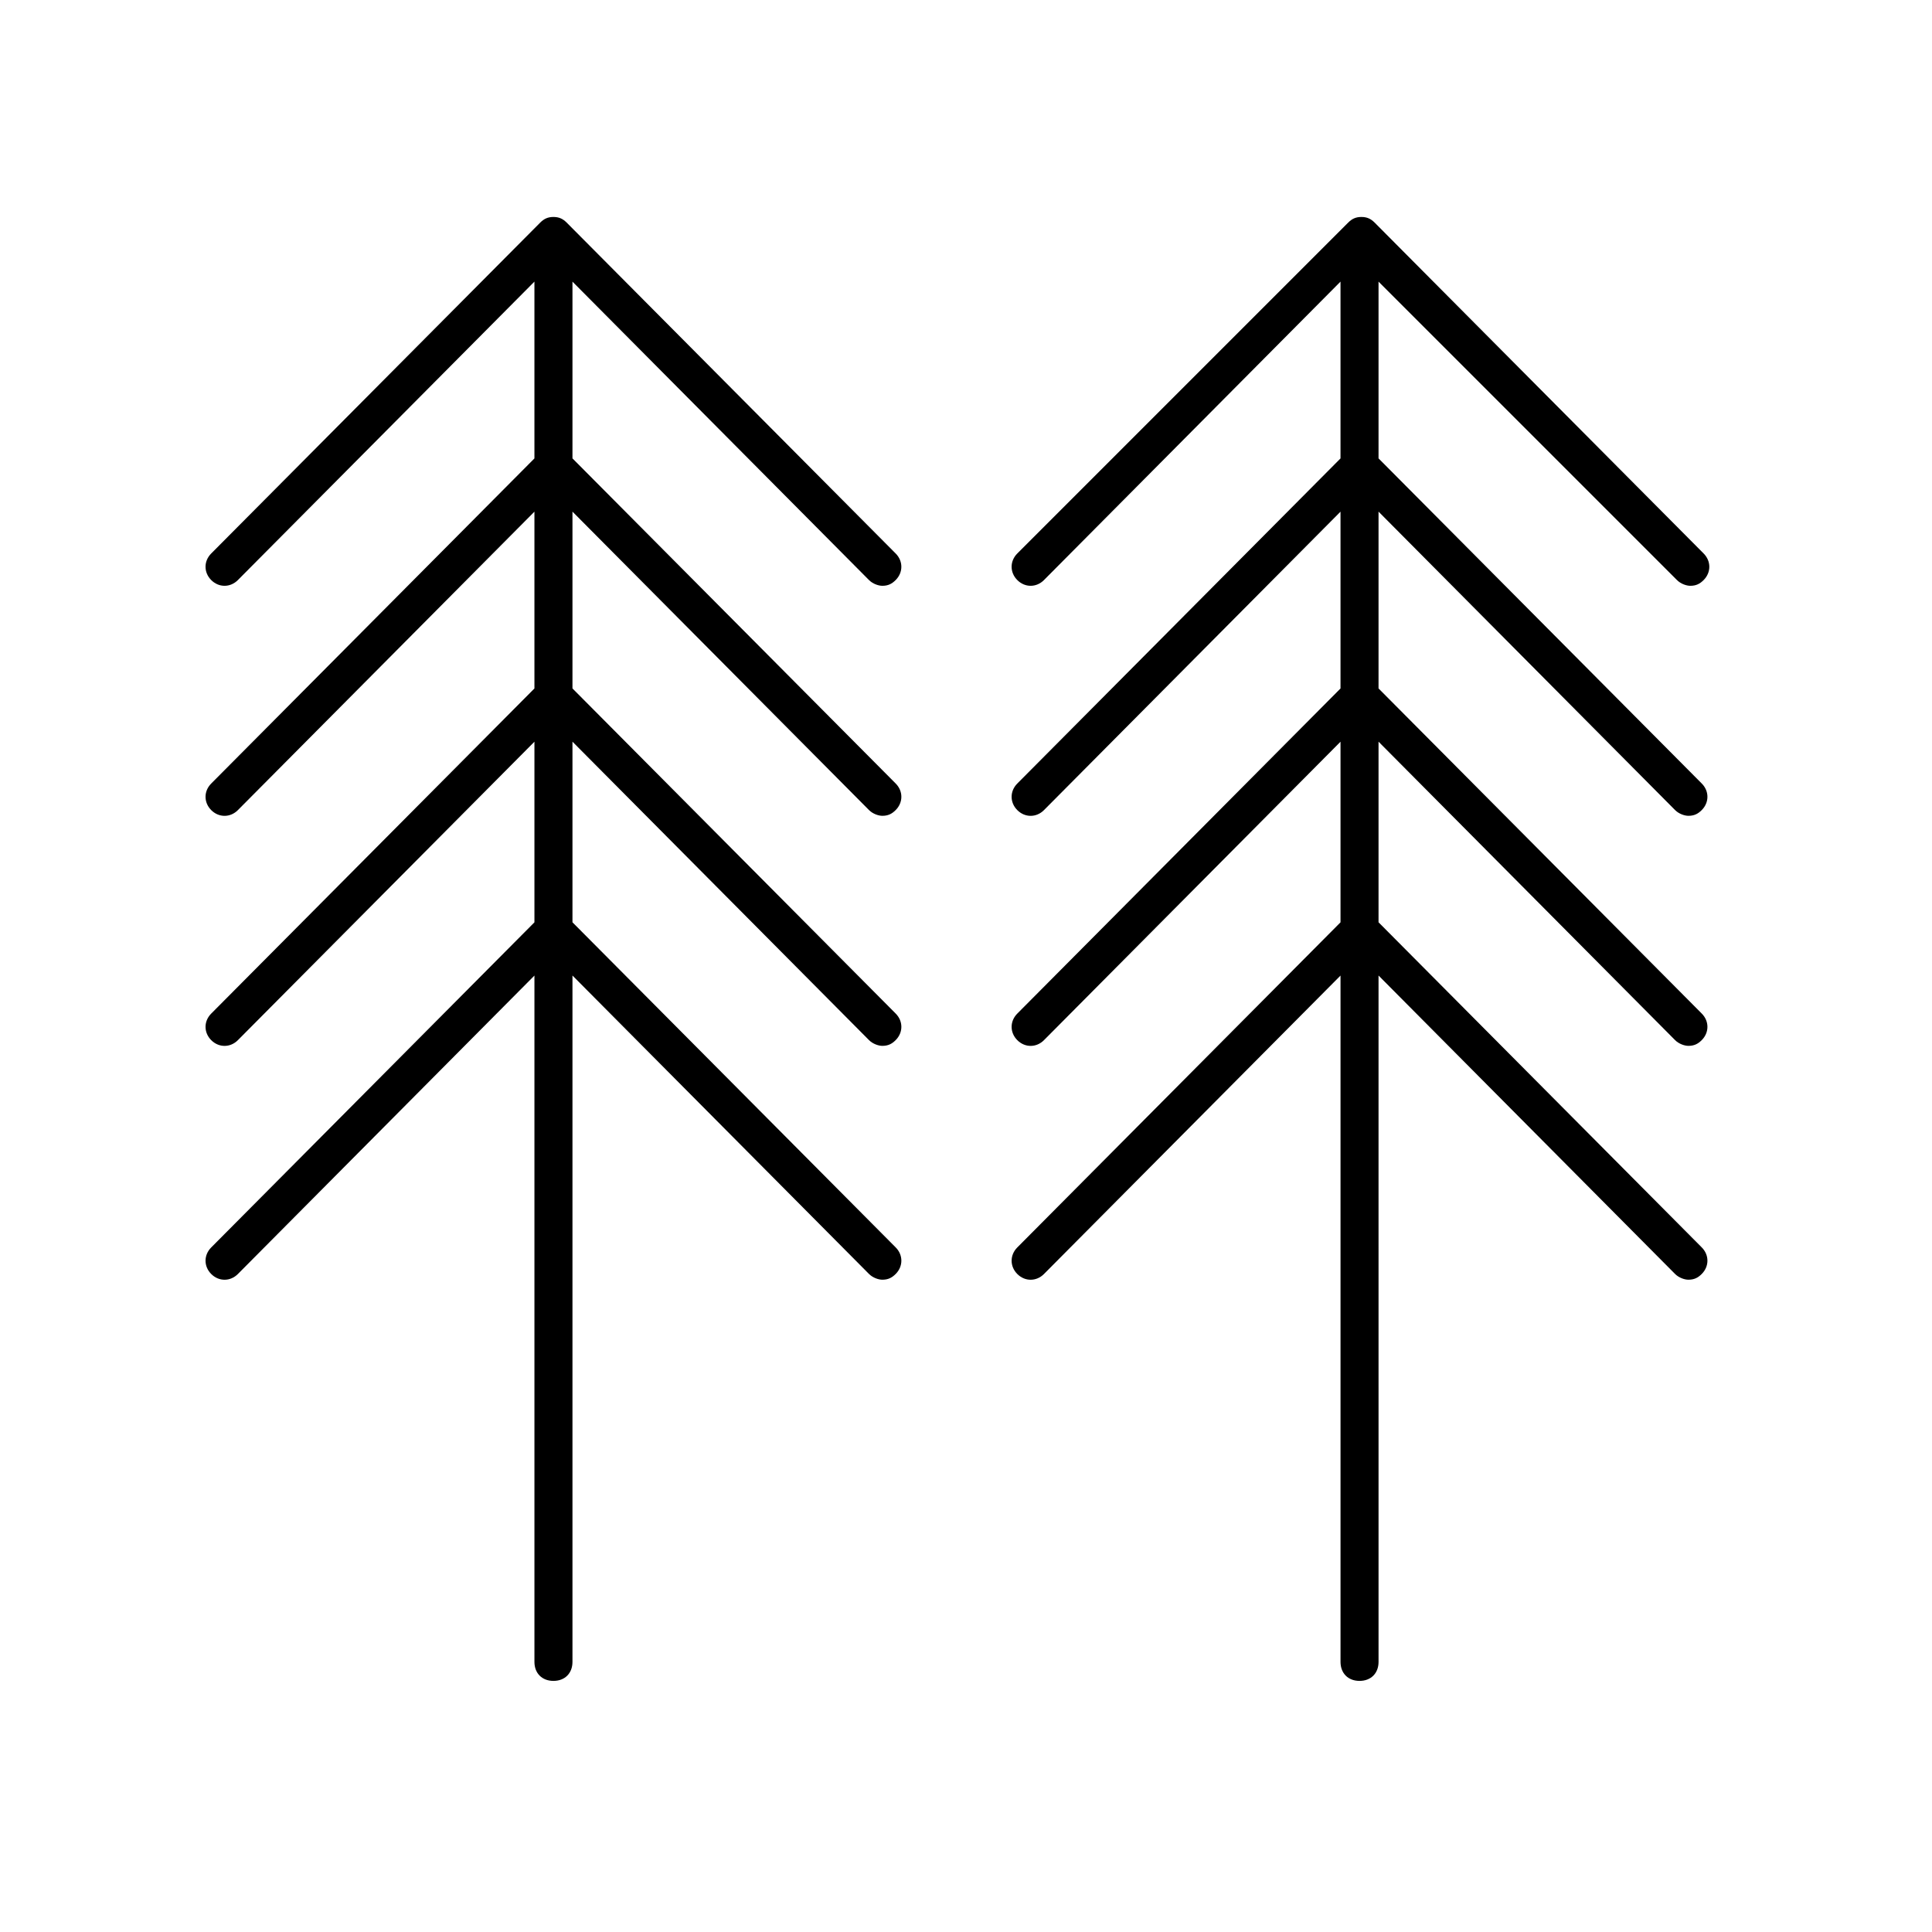
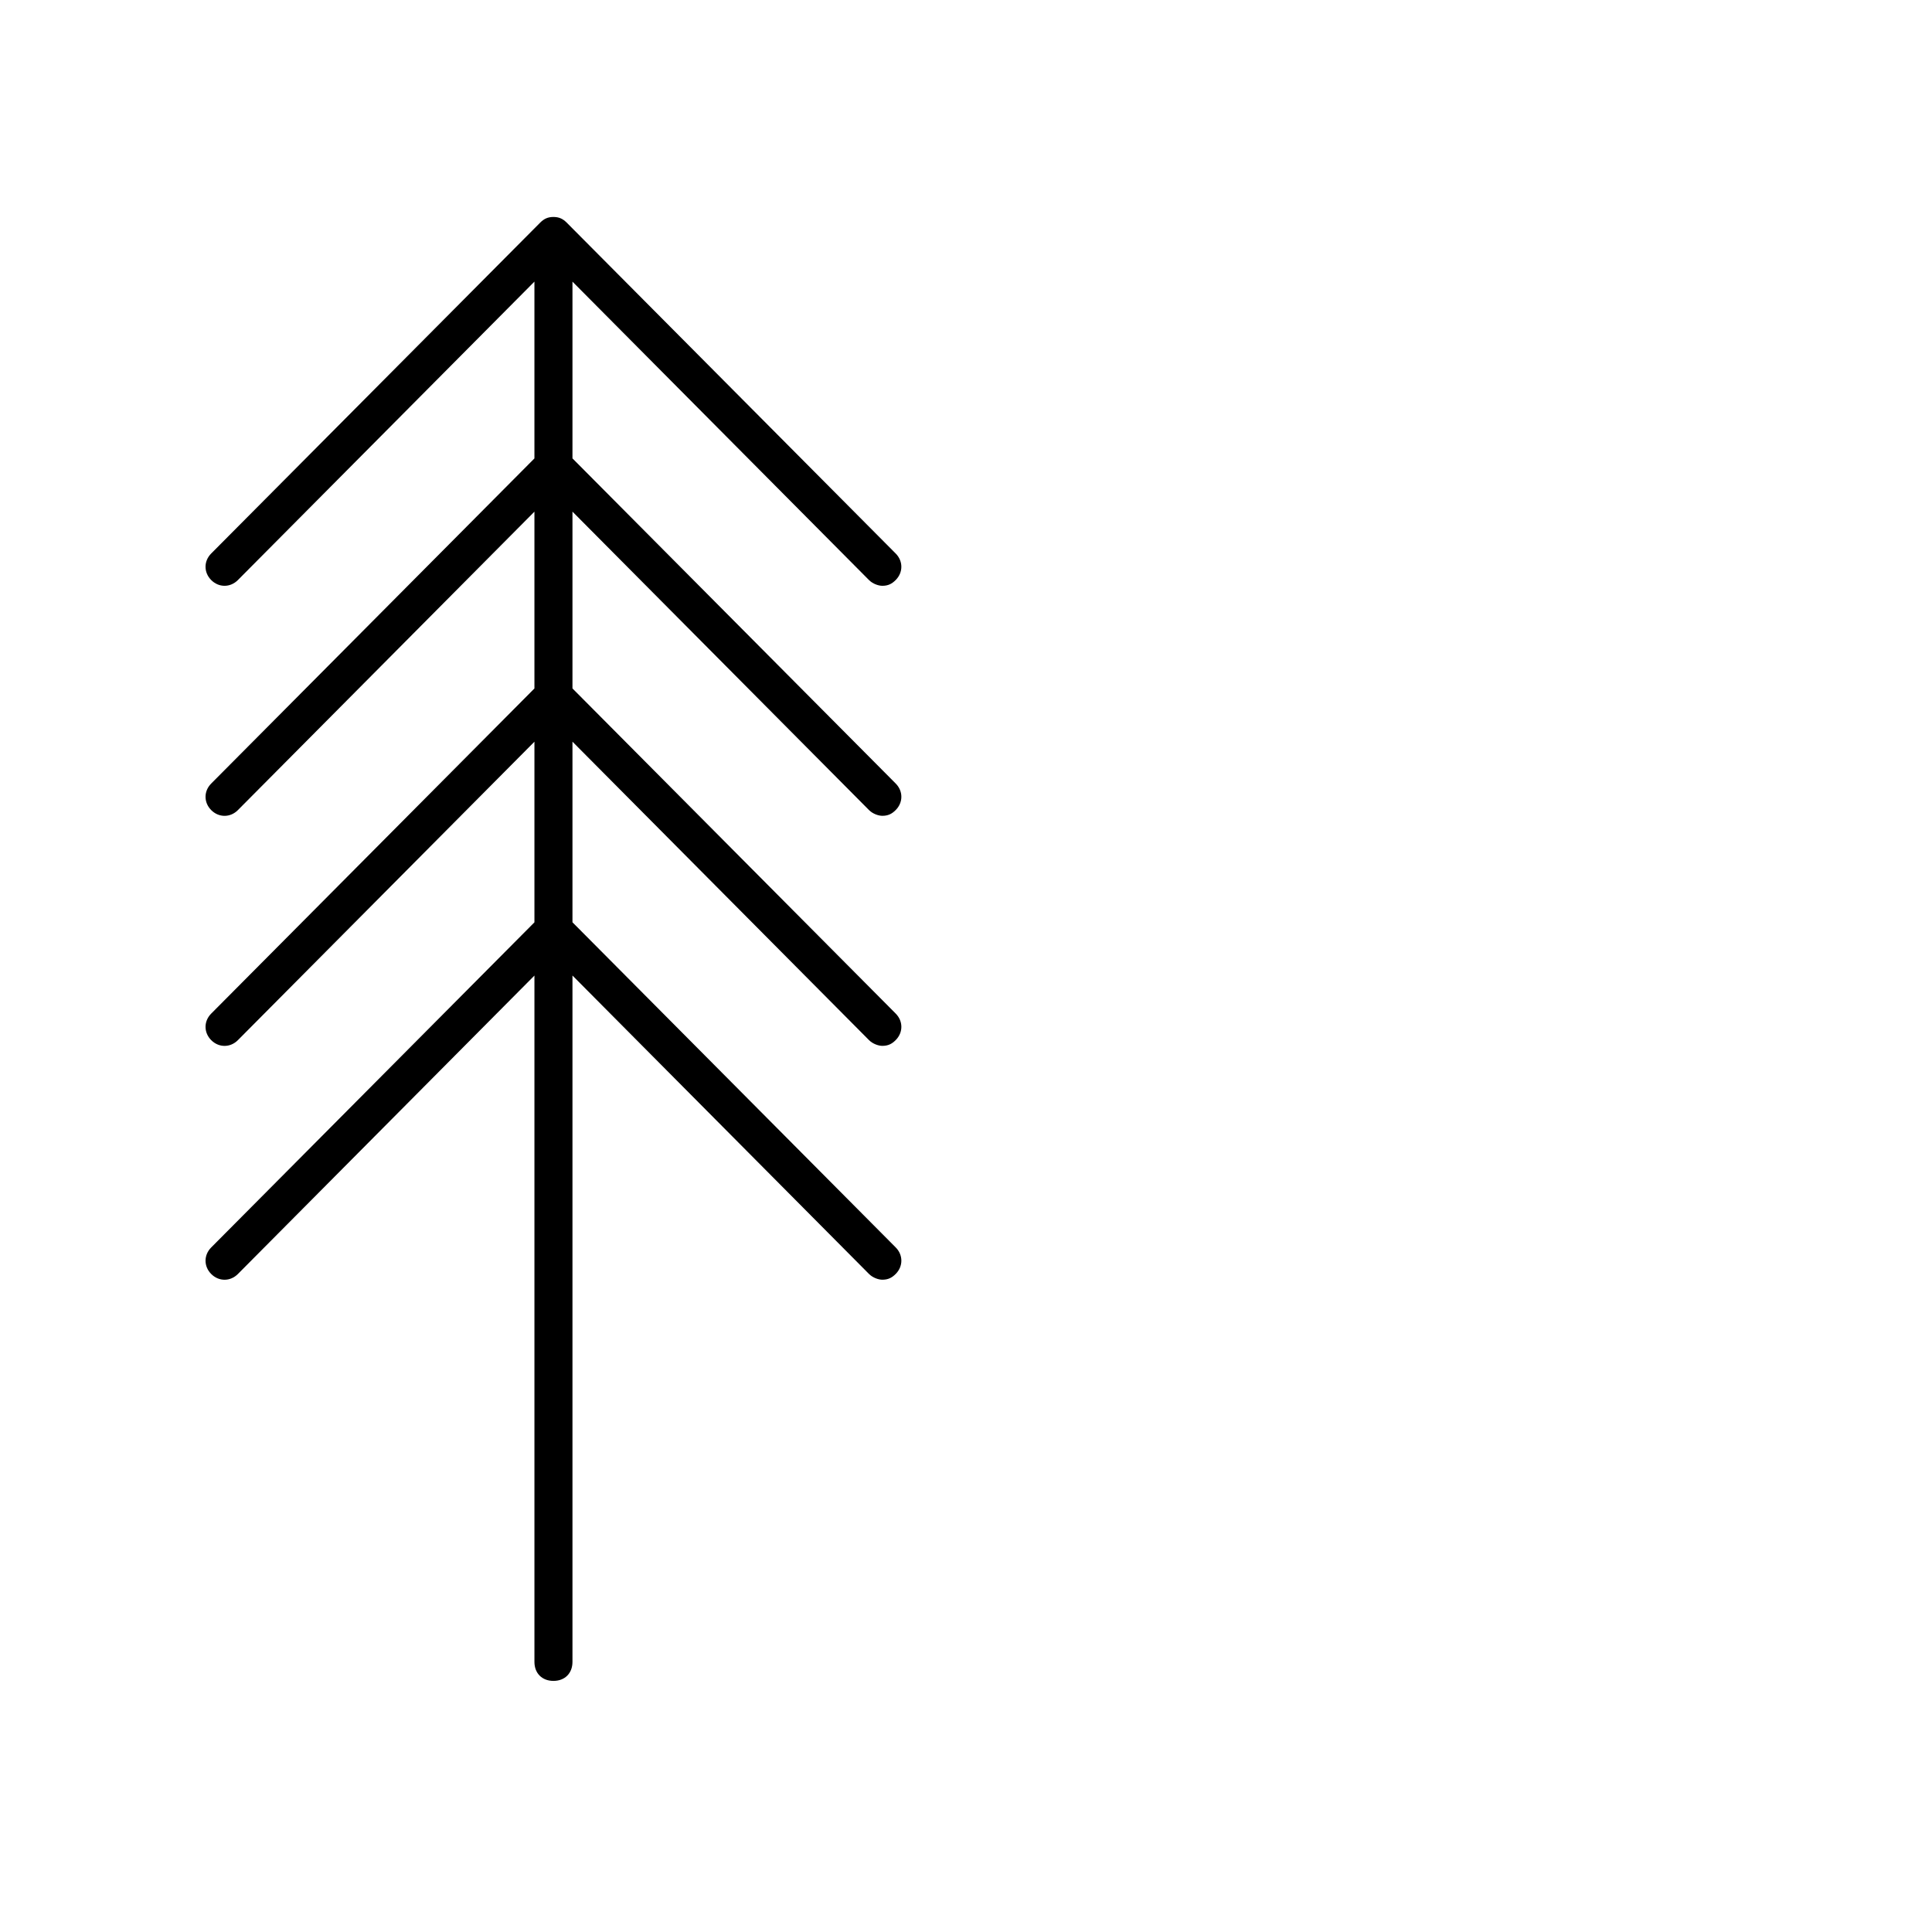
<svg xmlns="http://www.w3.org/2000/svg" fill="#000000" width="800px" height="800px" version="1.1" viewBox="144 144 512 512">
  <g>
    <path d="m374.3 297.73c1.008 1.008 2.519 1.512 3.527 1.512 1.512 0 2.519-0.504 3.527-1.512 2.016-2.016 2.016-5.039 0-7.055l-87.16-87.664c-1.008-1.008-2.016-1.512-3.527-1.512s-2.519 0.504-3.527 1.512l-87.16 87.664c-2.016 2.016-2.016 5.039 0 7.055 2.016 2.016 5.039 2.016 7.055 0l78.594-79.098v46.855l-85.648 86.152c-2.016 2.016-2.016 5.039 0 7.055s5.039 2.016 7.055 0l78.594-79.098v46.855l-85.648 86.152c-2.016 2.016-2.016 5.039 0 7.055s5.039 2.016 7.055 0l78.594-79.098v47.863l-85.648 86.152c-2.016 2.016-2.016 5.039 0 7.055s5.039 2.016 7.055 0l78.594-79.098v181.88c0 3.023 2.016 5.039 5.039 5.039s5.039-2.016 5.039-5.039v-181.89l78.594 79.098c1.008 1.008 2.519 1.512 3.527 1.512 1.512 0 2.519-0.504 3.527-1.512 2.016-2.016 2.016-5.039 0-7.055l-85.648-86.152v-47.863l78.594 79.098c1.008 1.008 2.519 1.512 3.527 1.512 1.512 0 2.519-0.504 3.527-1.512 2.016-2.016 2.016-5.039 0-7.055l-85.648-86.152v-46.855l78.594 79.098c1.008 1.008 2.519 1.512 3.527 1.512 1.512 0 2.519-0.504 3.527-1.512 2.016-2.016 2.016-5.039 0-7.055l-85.648-86.152v-46.84z" />
-     <path d="m588.42 297.73c1.008 1.008 2.519 1.512 3.527 1.512 1.512 0 2.519-0.504 3.527-1.512 2.016-2.016 2.016-5.039 0-7.055l-87.16-87.664c-1.008-1.008-2.016-1.512-3.527-1.512-1.512 0-2.519 0.504-3.527 1.512l-87.66 87.664c-2.016 2.016-2.016 5.039 0 7.055 2.016 2.016 5.039 2.016 7.055 0l78.594-79.098v46.855l-85.648 86.152c-2.016 2.016-2.016 5.039 0 7.055 2.016 2.016 5.039 2.016 7.055 0l78.594-79.098v46.855l-85.648 86.152c-2.016 2.016-2.016 5.039 0 7.055 2.016 2.016 5.039 2.016 7.055 0l78.594-79.098v47.863l-85.648 86.152c-2.016 2.016-2.016 5.039 0 7.055 2.016 2.016 5.039 2.016 7.055 0l78.594-79.098v181.88c0 3.023 2.016 5.039 5.039 5.039 3.023 0 5.039-2.016 5.039-5.039l-0.004-181.89 78.594 79.098c1.008 1.008 2.519 1.512 3.527 1.512 1.512 0 2.519-0.504 3.527-1.512 2.016-2.016 2.016-5.039 0-7.055l-85.648-86.152v-47.863l78.594 79.098c1.008 1.008 2.519 1.512 3.527 1.512 1.512 0 2.519-0.504 3.527-1.512 2.016-2.016 2.016-5.039 0-7.055l-85.648-86.152v-46.855l78.594 79.098c1.008 1.008 2.519 1.512 3.527 1.512 1.512 0 2.519-0.504 3.527-1.512 2.016-2.016 2.016-5.039 0-7.055l-85.648-86.152v-46.84z" />
  </g>
</svg>